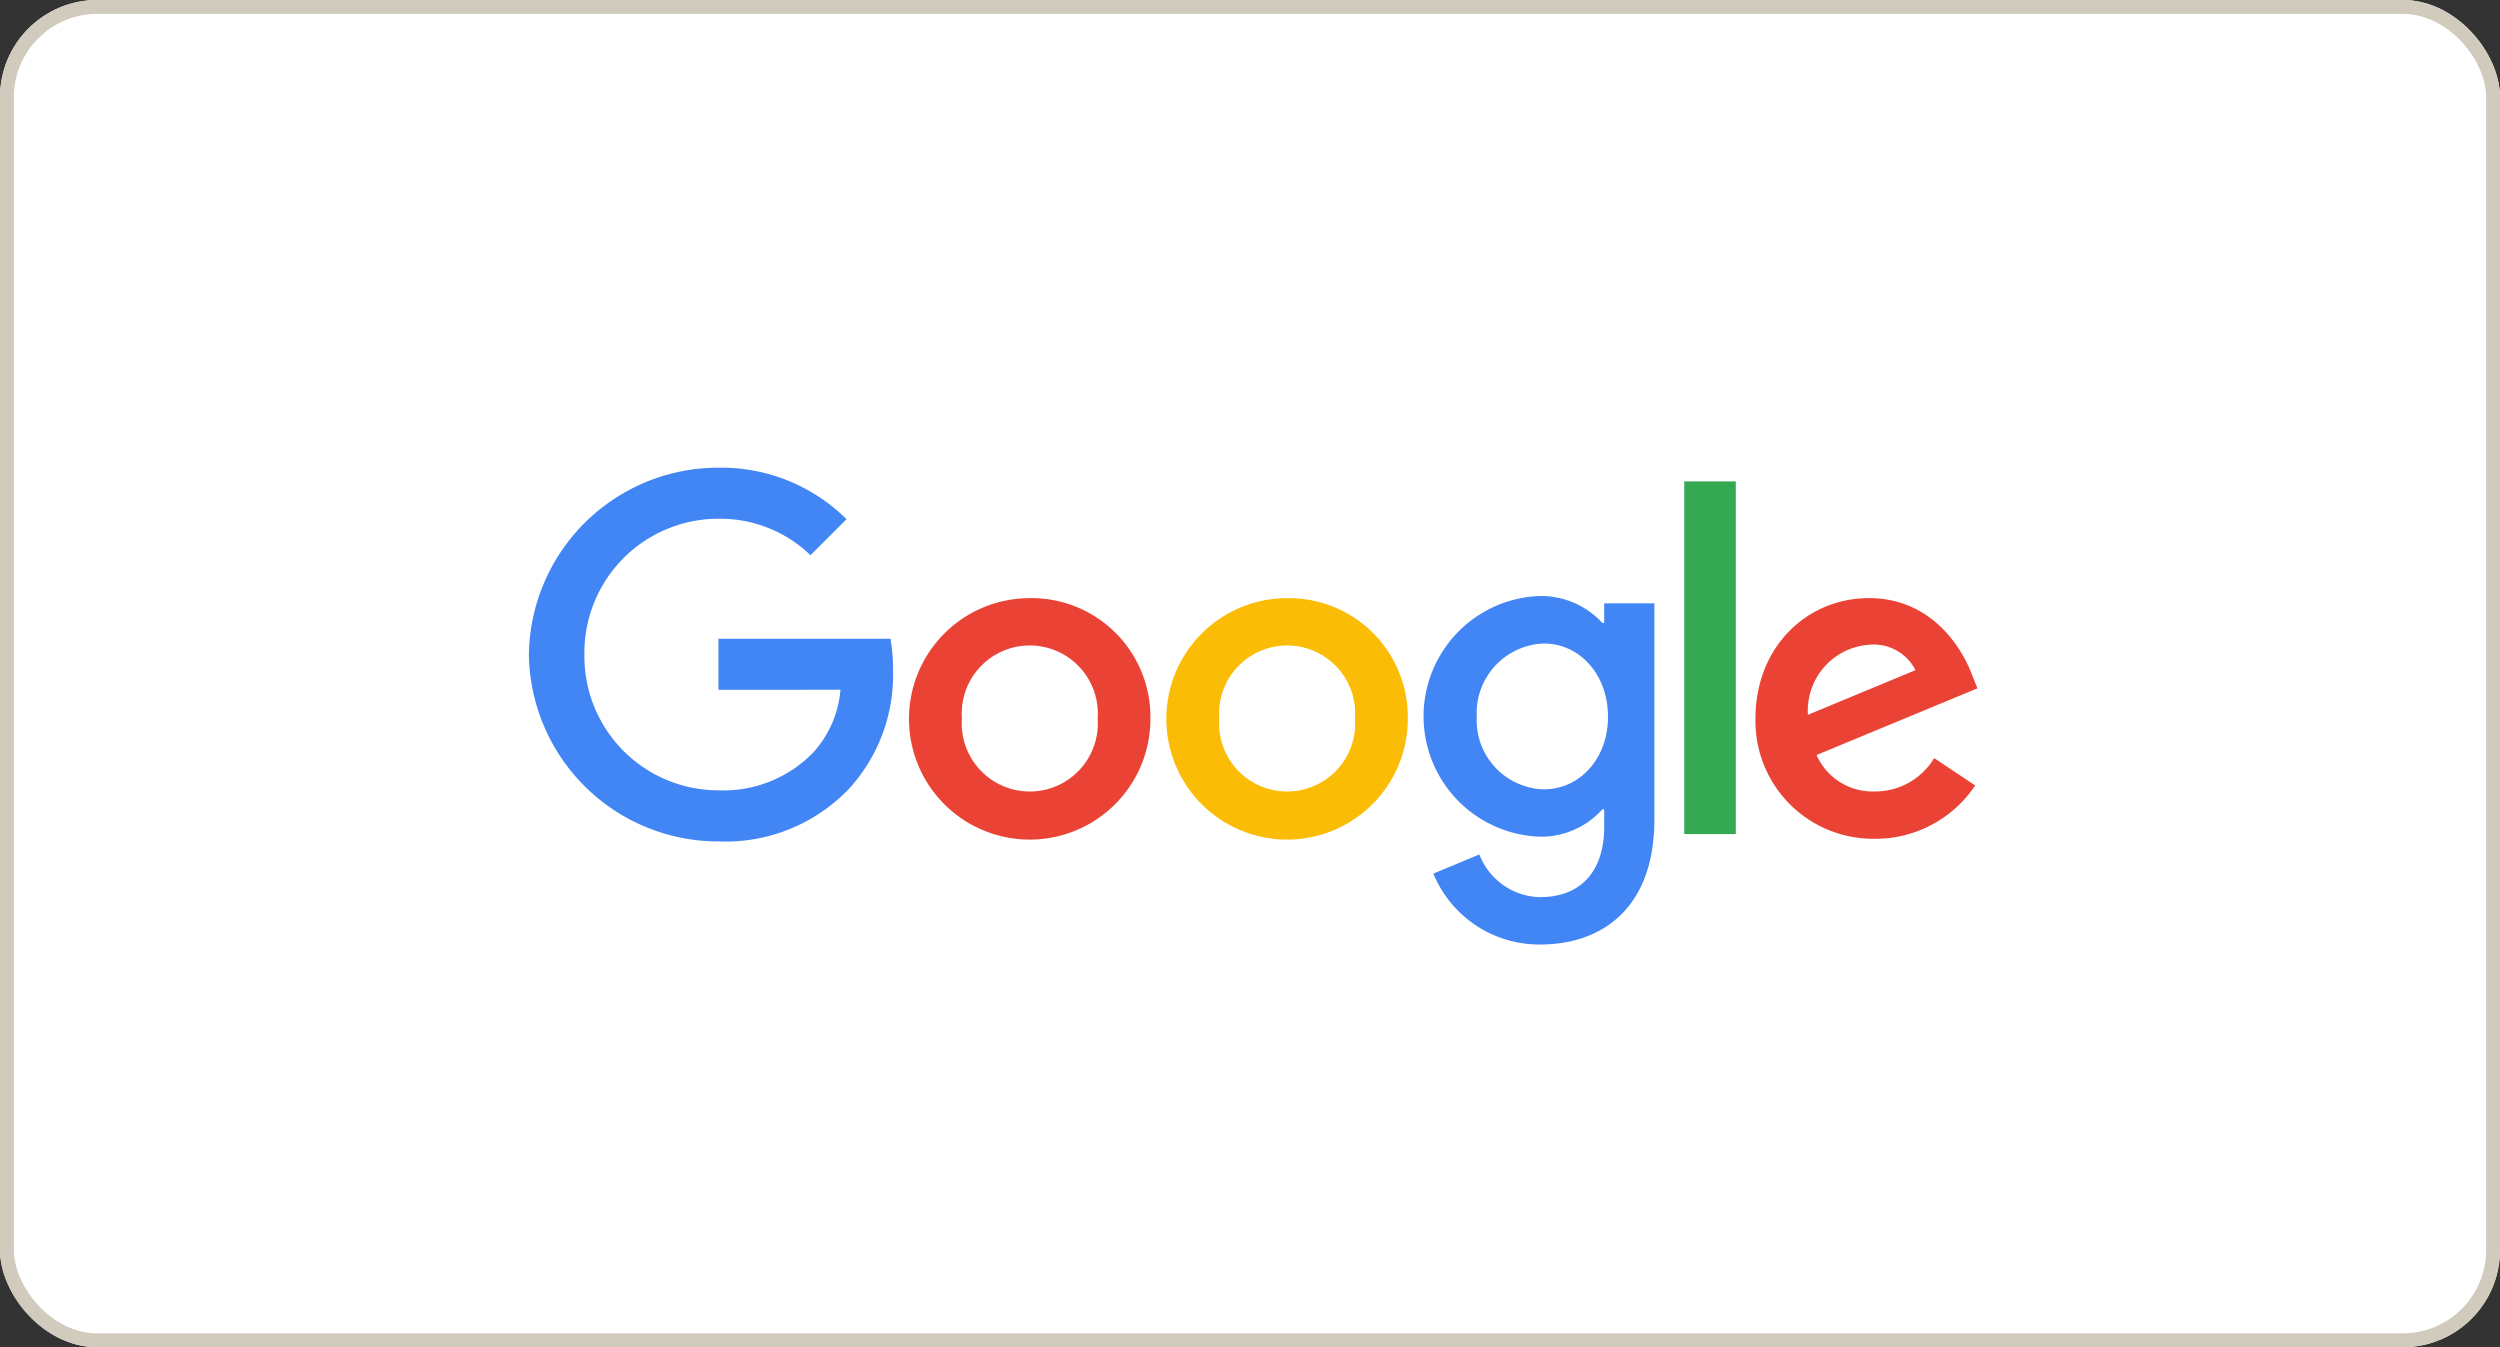
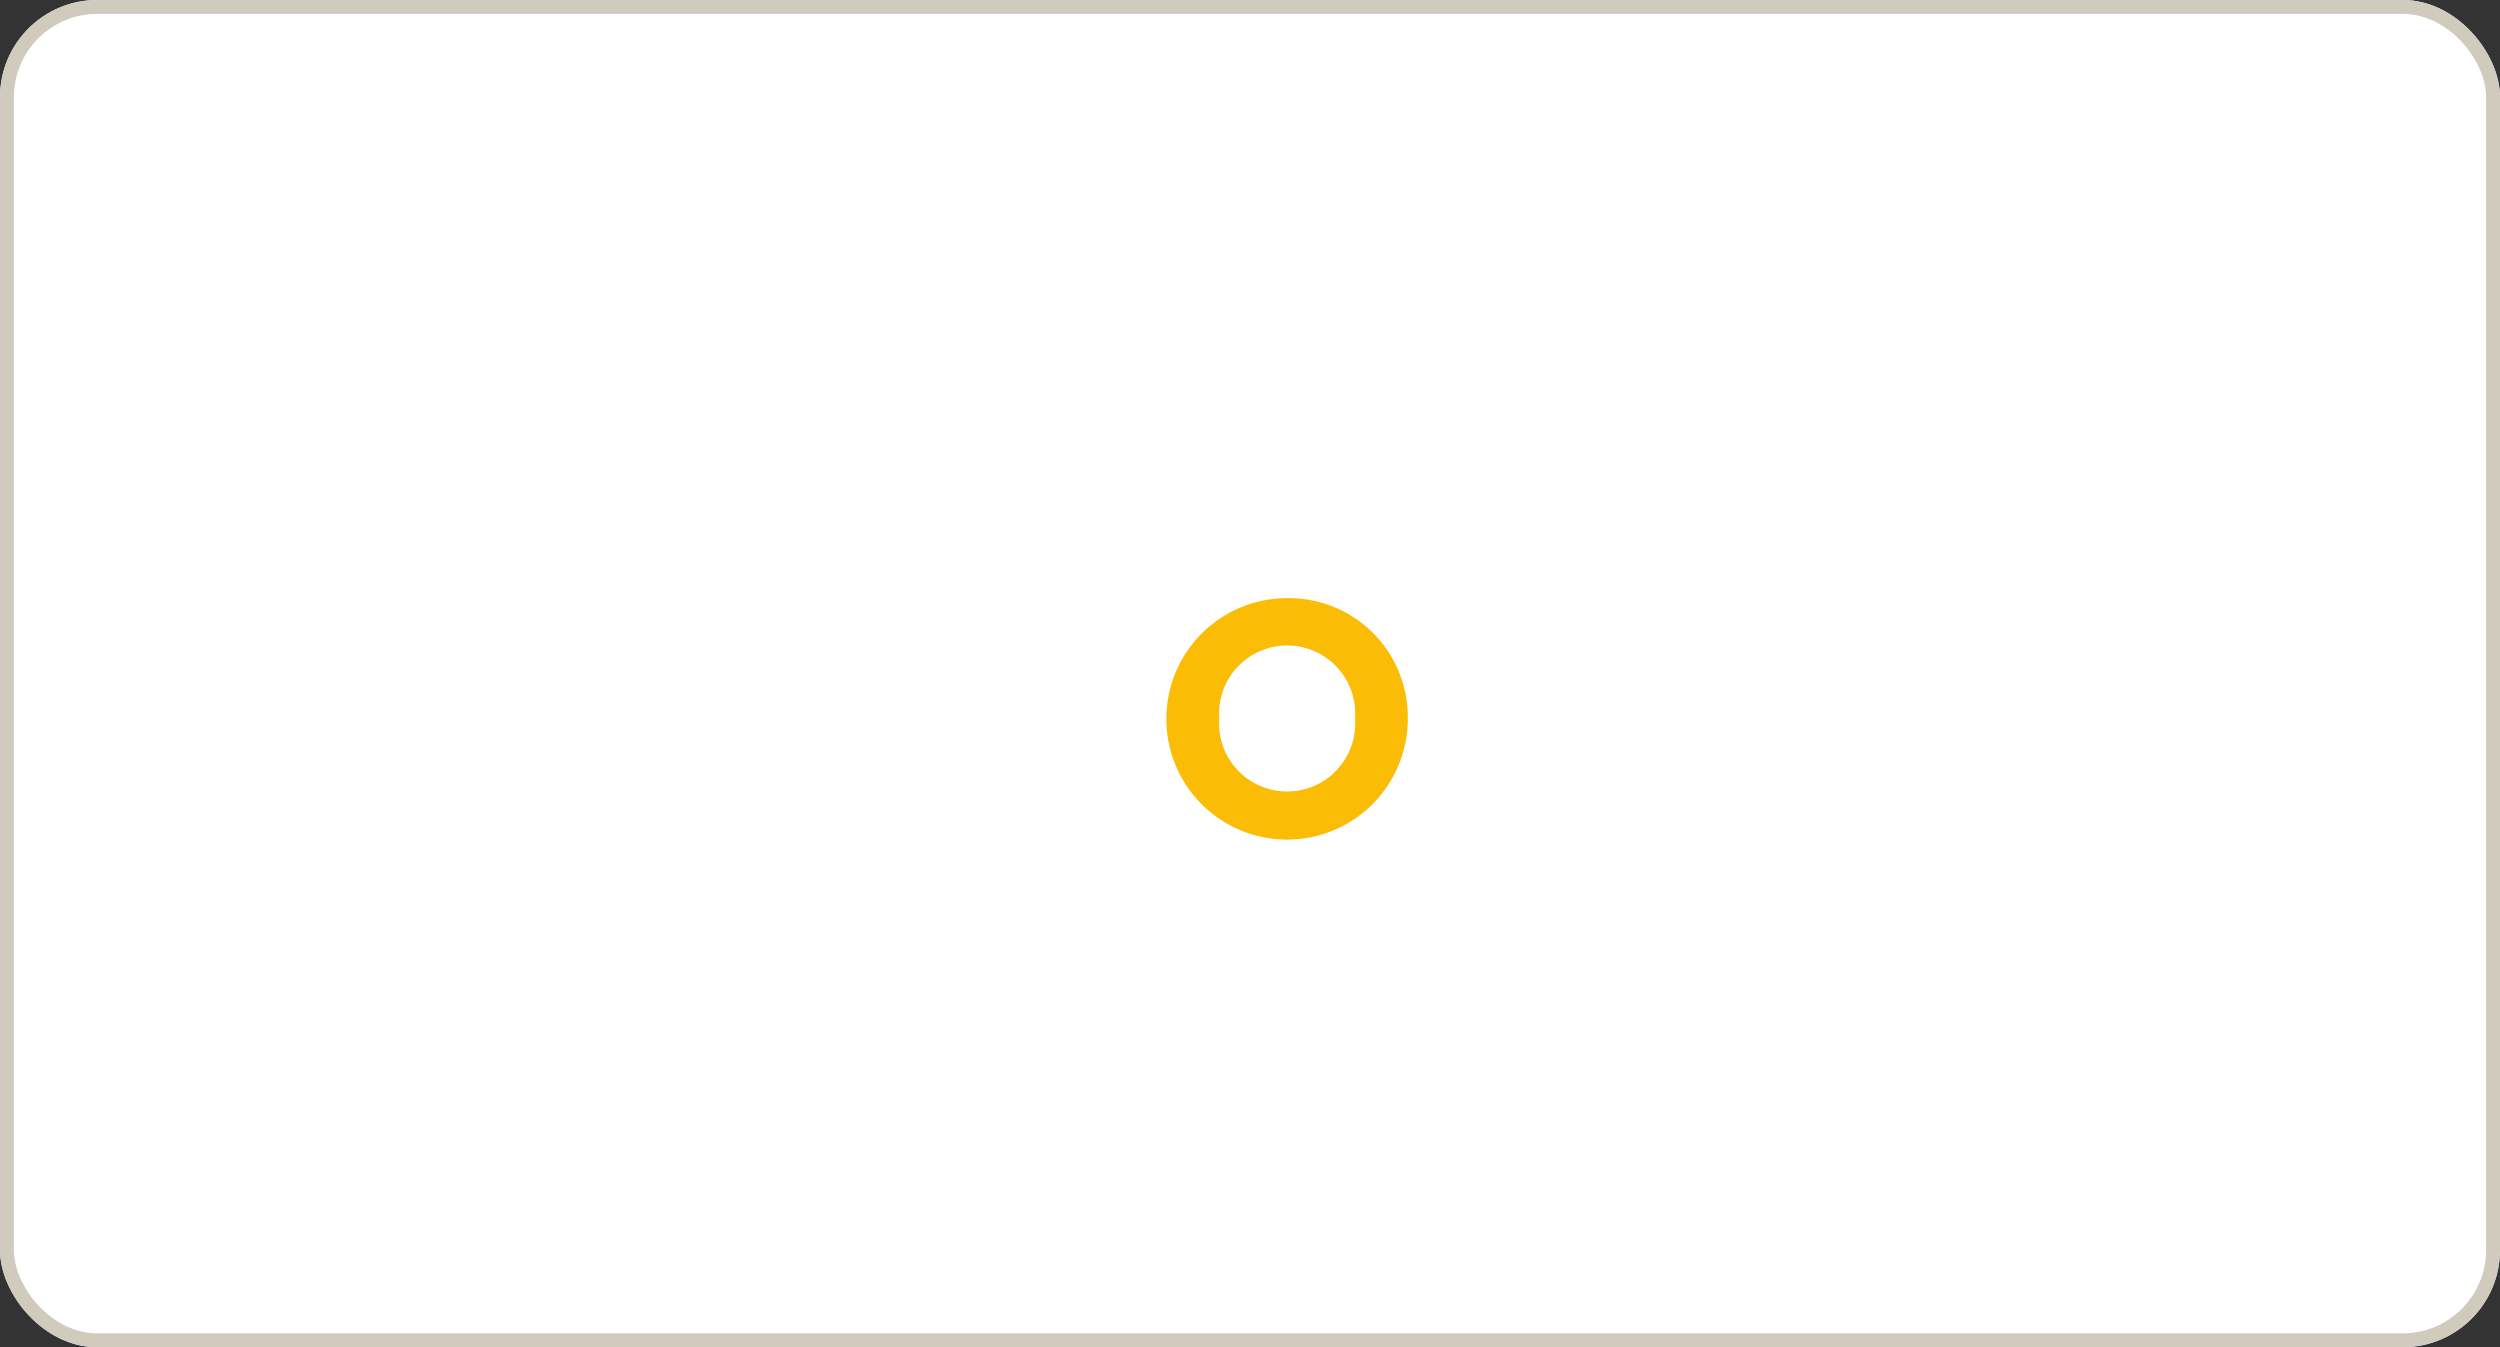
<svg xmlns="http://www.w3.org/2000/svg" width="180" height="97" viewBox="0 0 180 97">
  <rect x="0" y="0" width="180" height="97" fill="#333333" stroke="none" />
  <g transform="translate(-1027 -1008)">
    <g transform="translate(1027 1008)" fill="#fff" stroke="#d0cbbd" stroke-width="1">
      <rect width="180" height="97" rx="7" stroke="none" />
      <rect x="0.5" y="0.5" width="179" height="96" rx="6.5" fill="none" />
    </g>
    <g transform="translate(1064.721 1041.203)">
-       <path d="M88.634,33.664A8.692,8.692,0,1,1,79.942,25,8.557,8.557,0,0,1,88.634,33.664Zm-3.8,0a4.9,4.9,0,1,0-9.774,0,4.9,4.9,0,1,0,9.774,0Z" transform="translate(-43.524 -15.136)" fill="#ea4335" />
      <path d="M136.634,33.664A8.692,8.692,0,1,1,127.942,25,8.558,8.558,0,0,1,136.634,33.664Zm-3.8,0a4.9,4.9,0,1,0-9.774,0,4.9,4.9,0,1,0,9.774,0Z" transform="translate(-72.994 -15.136)" fill="#fbbc05" />
-       <path d="M183.84,25.523V41.079c0,6.4-3.774,9.012-8.235,9.012a8.251,8.251,0,0,1-7.68-5.106l3.313-1.379a4.786,4.786,0,0,0,4.363,3.074c2.856,0,4.625-1.762,4.625-5.078V40.356h-.133a5.9,5.9,0,0,1-4.563,1.969,8.67,8.67,0,0,1,0-17.325,6,6,0,0,1,4.563,1.938h.133v-1.41h3.613ZM180.5,33.7c0-3.051-2.035-5.281-4.625-5.281a5.01,5.01,0,0,0-4.824,5.281,4.973,4.973,0,0,0,4.824,5.219C178.461,38.915,180.5,36.715,180.5,33.7Z" transform="translate(-102.445 -15.289)" fill="#4285f4" />
-       <path d="M219.211,3V28.392H215.5V3Z" transform="translate(-131.954 -1.542)" fill="#34a853" />
-       <path d="M241.954,36.51l2.953,1.969a8.624,8.624,0,0,1-7.219,3.84,8.477,8.477,0,0,1-8.6-8.664c0-5.153,3.707-8.664,8.172-8.664,4.5,0,6.7,3.578,7.414,5.512l.395.984-11.583,4.8a4.41,4.41,0,0,0,4.2,2.625A4.945,4.945,0,0,0,241.954,36.51Zm-9.09-3.117,7.743-3.215a3.355,3.355,0,0,0-3.215-1.836A4.753,4.753,0,0,0,232.864,33.393Z" transform="translate(-140.415 -15.13)" fill="#ea4335" />
-       <path d="M14.005,16.463V12.787H26.392a12.18,12.18,0,0,1,.184,2.219,12.139,12.139,0,0,1-3.184,8.6,12.3,12.3,0,0,1-9.383,3.774A13.643,13.643,0,0,1,.36,13.924,13.643,13.643,0,0,1,14.009.47a12.82,12.82,0,0,1,9.219,3.707L20.634,6.771a9.37,9.37,0,0,0-6.629-2.625,9.651,9.651,0,0,0-9.649,9.778A9.651,9.651,0,0,0,14.005,23.7,9,9,0,0,0,20.8,21.01a7.619,7.619,0,0,0,1.992-4.551Z" transform="translate(0 0)" fill="#4285f4" />
    </g>
  </g>
</svg>